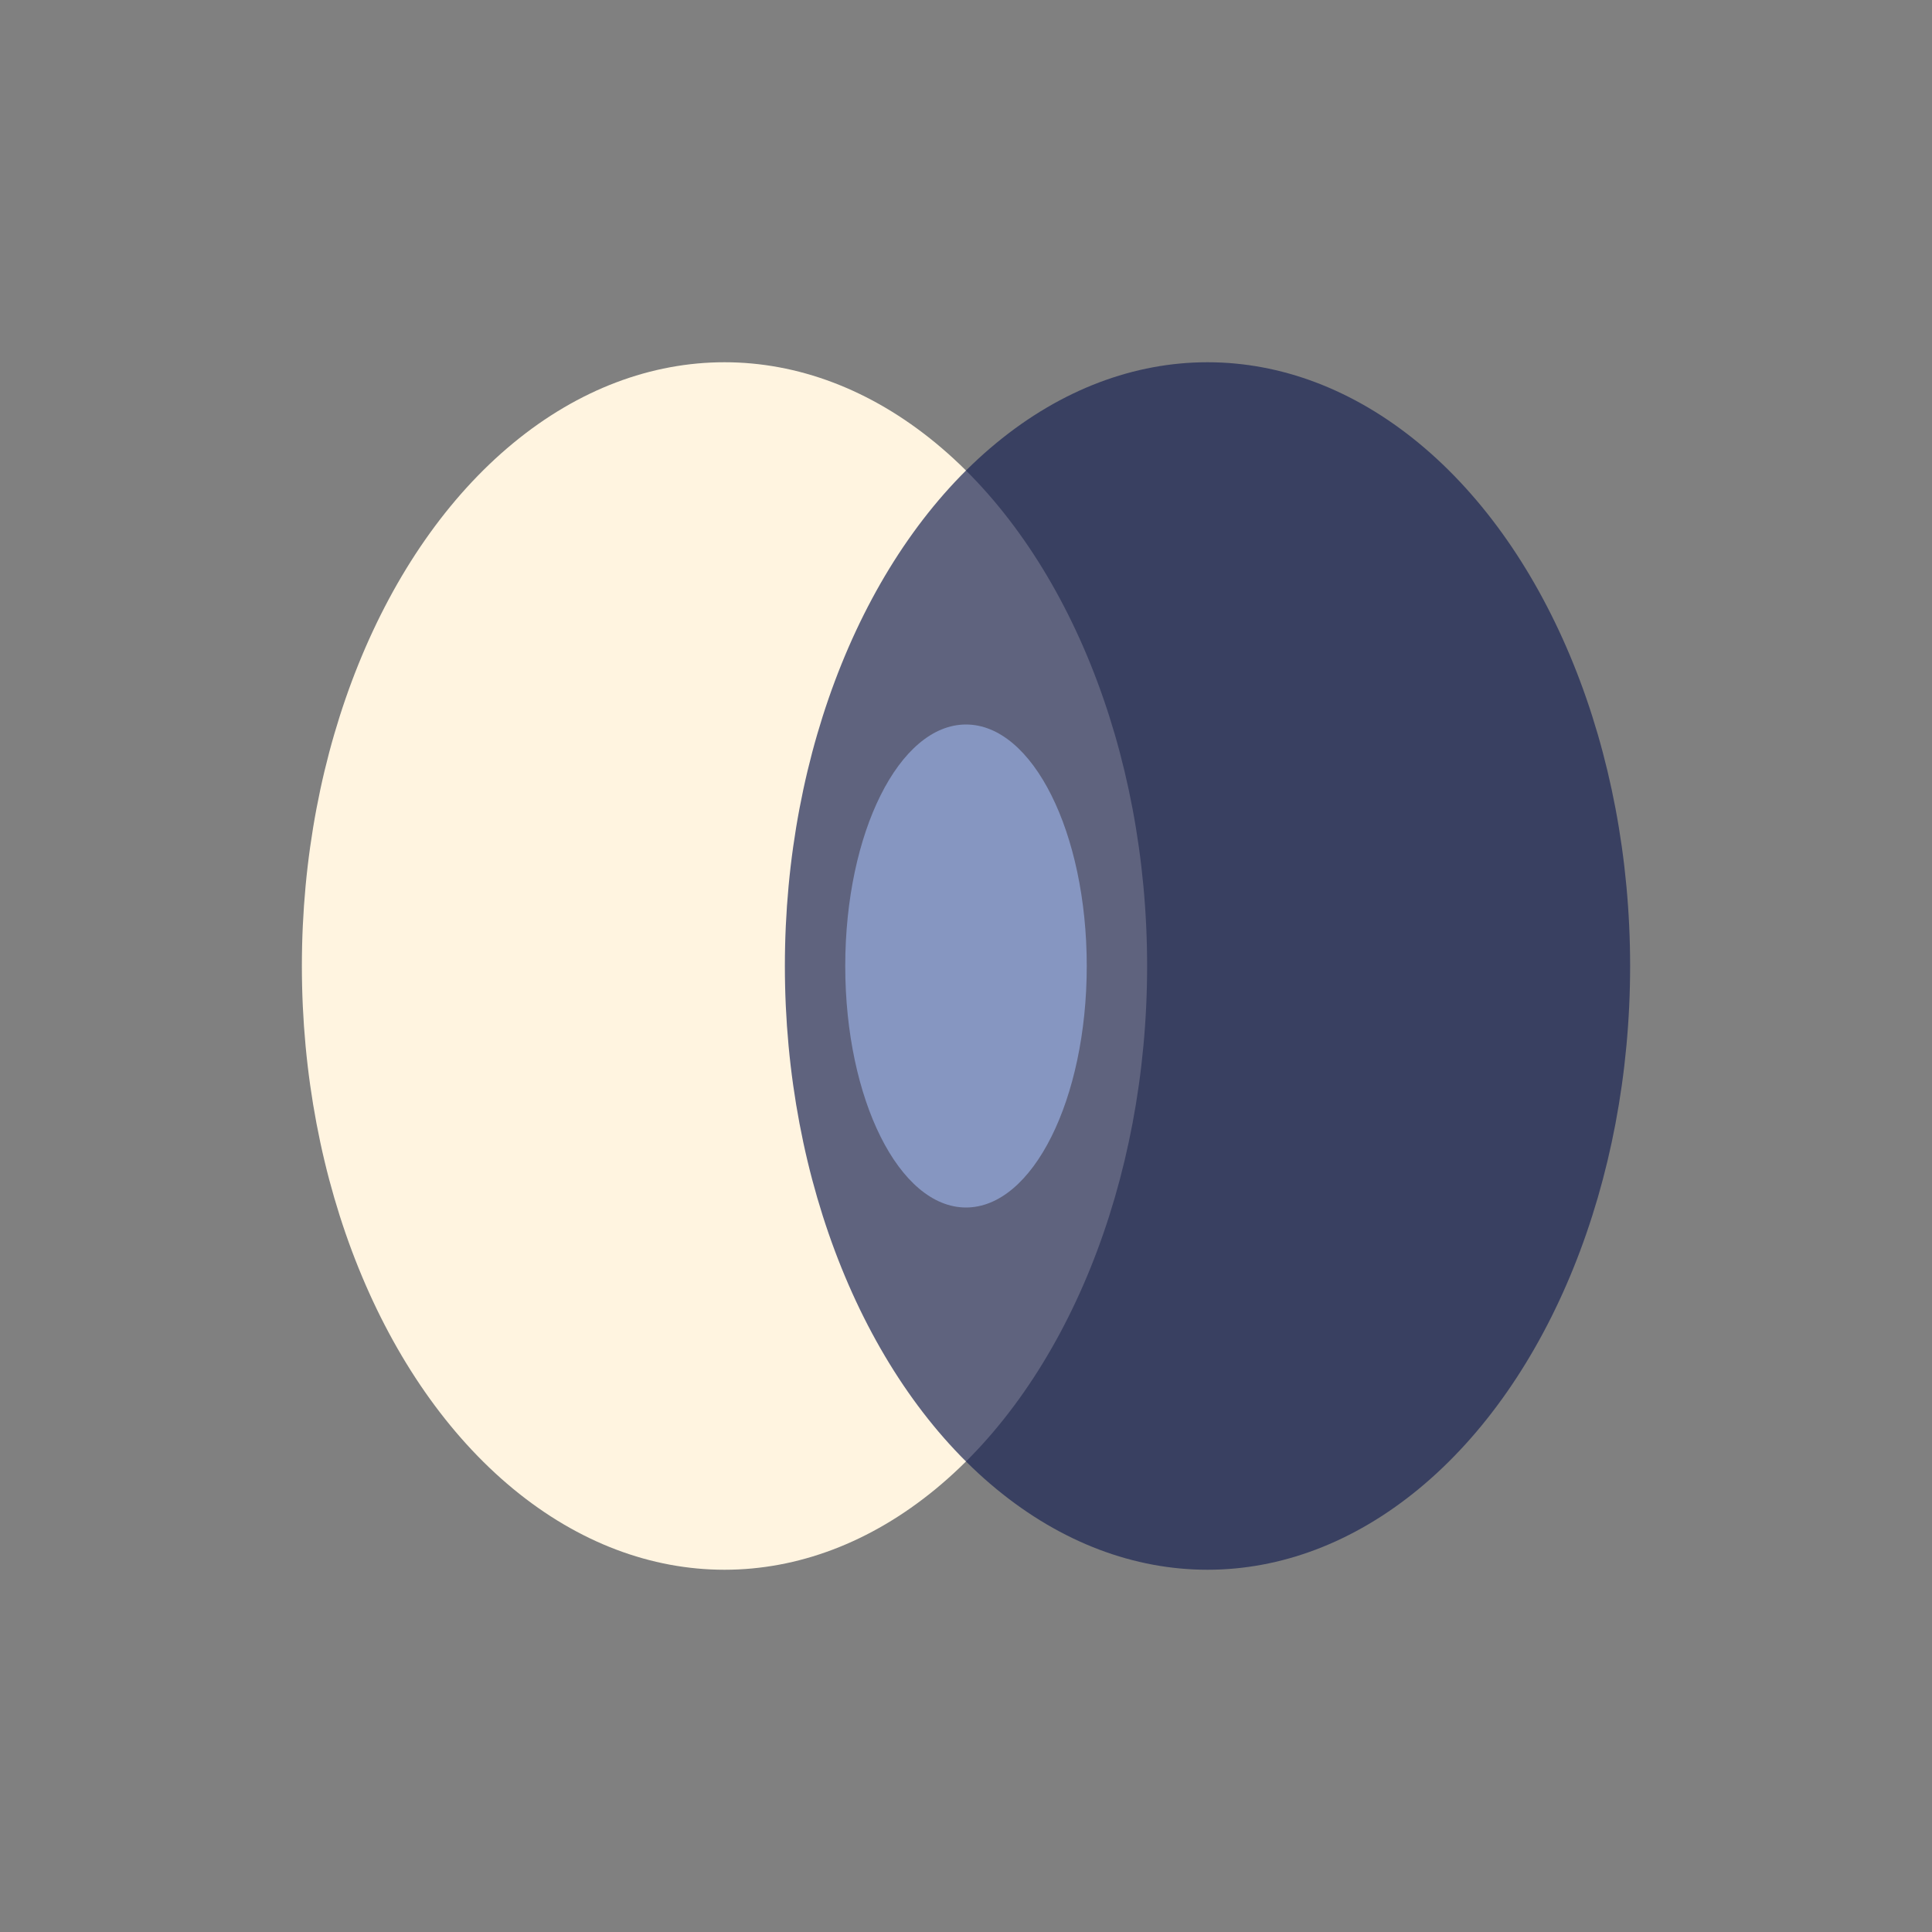
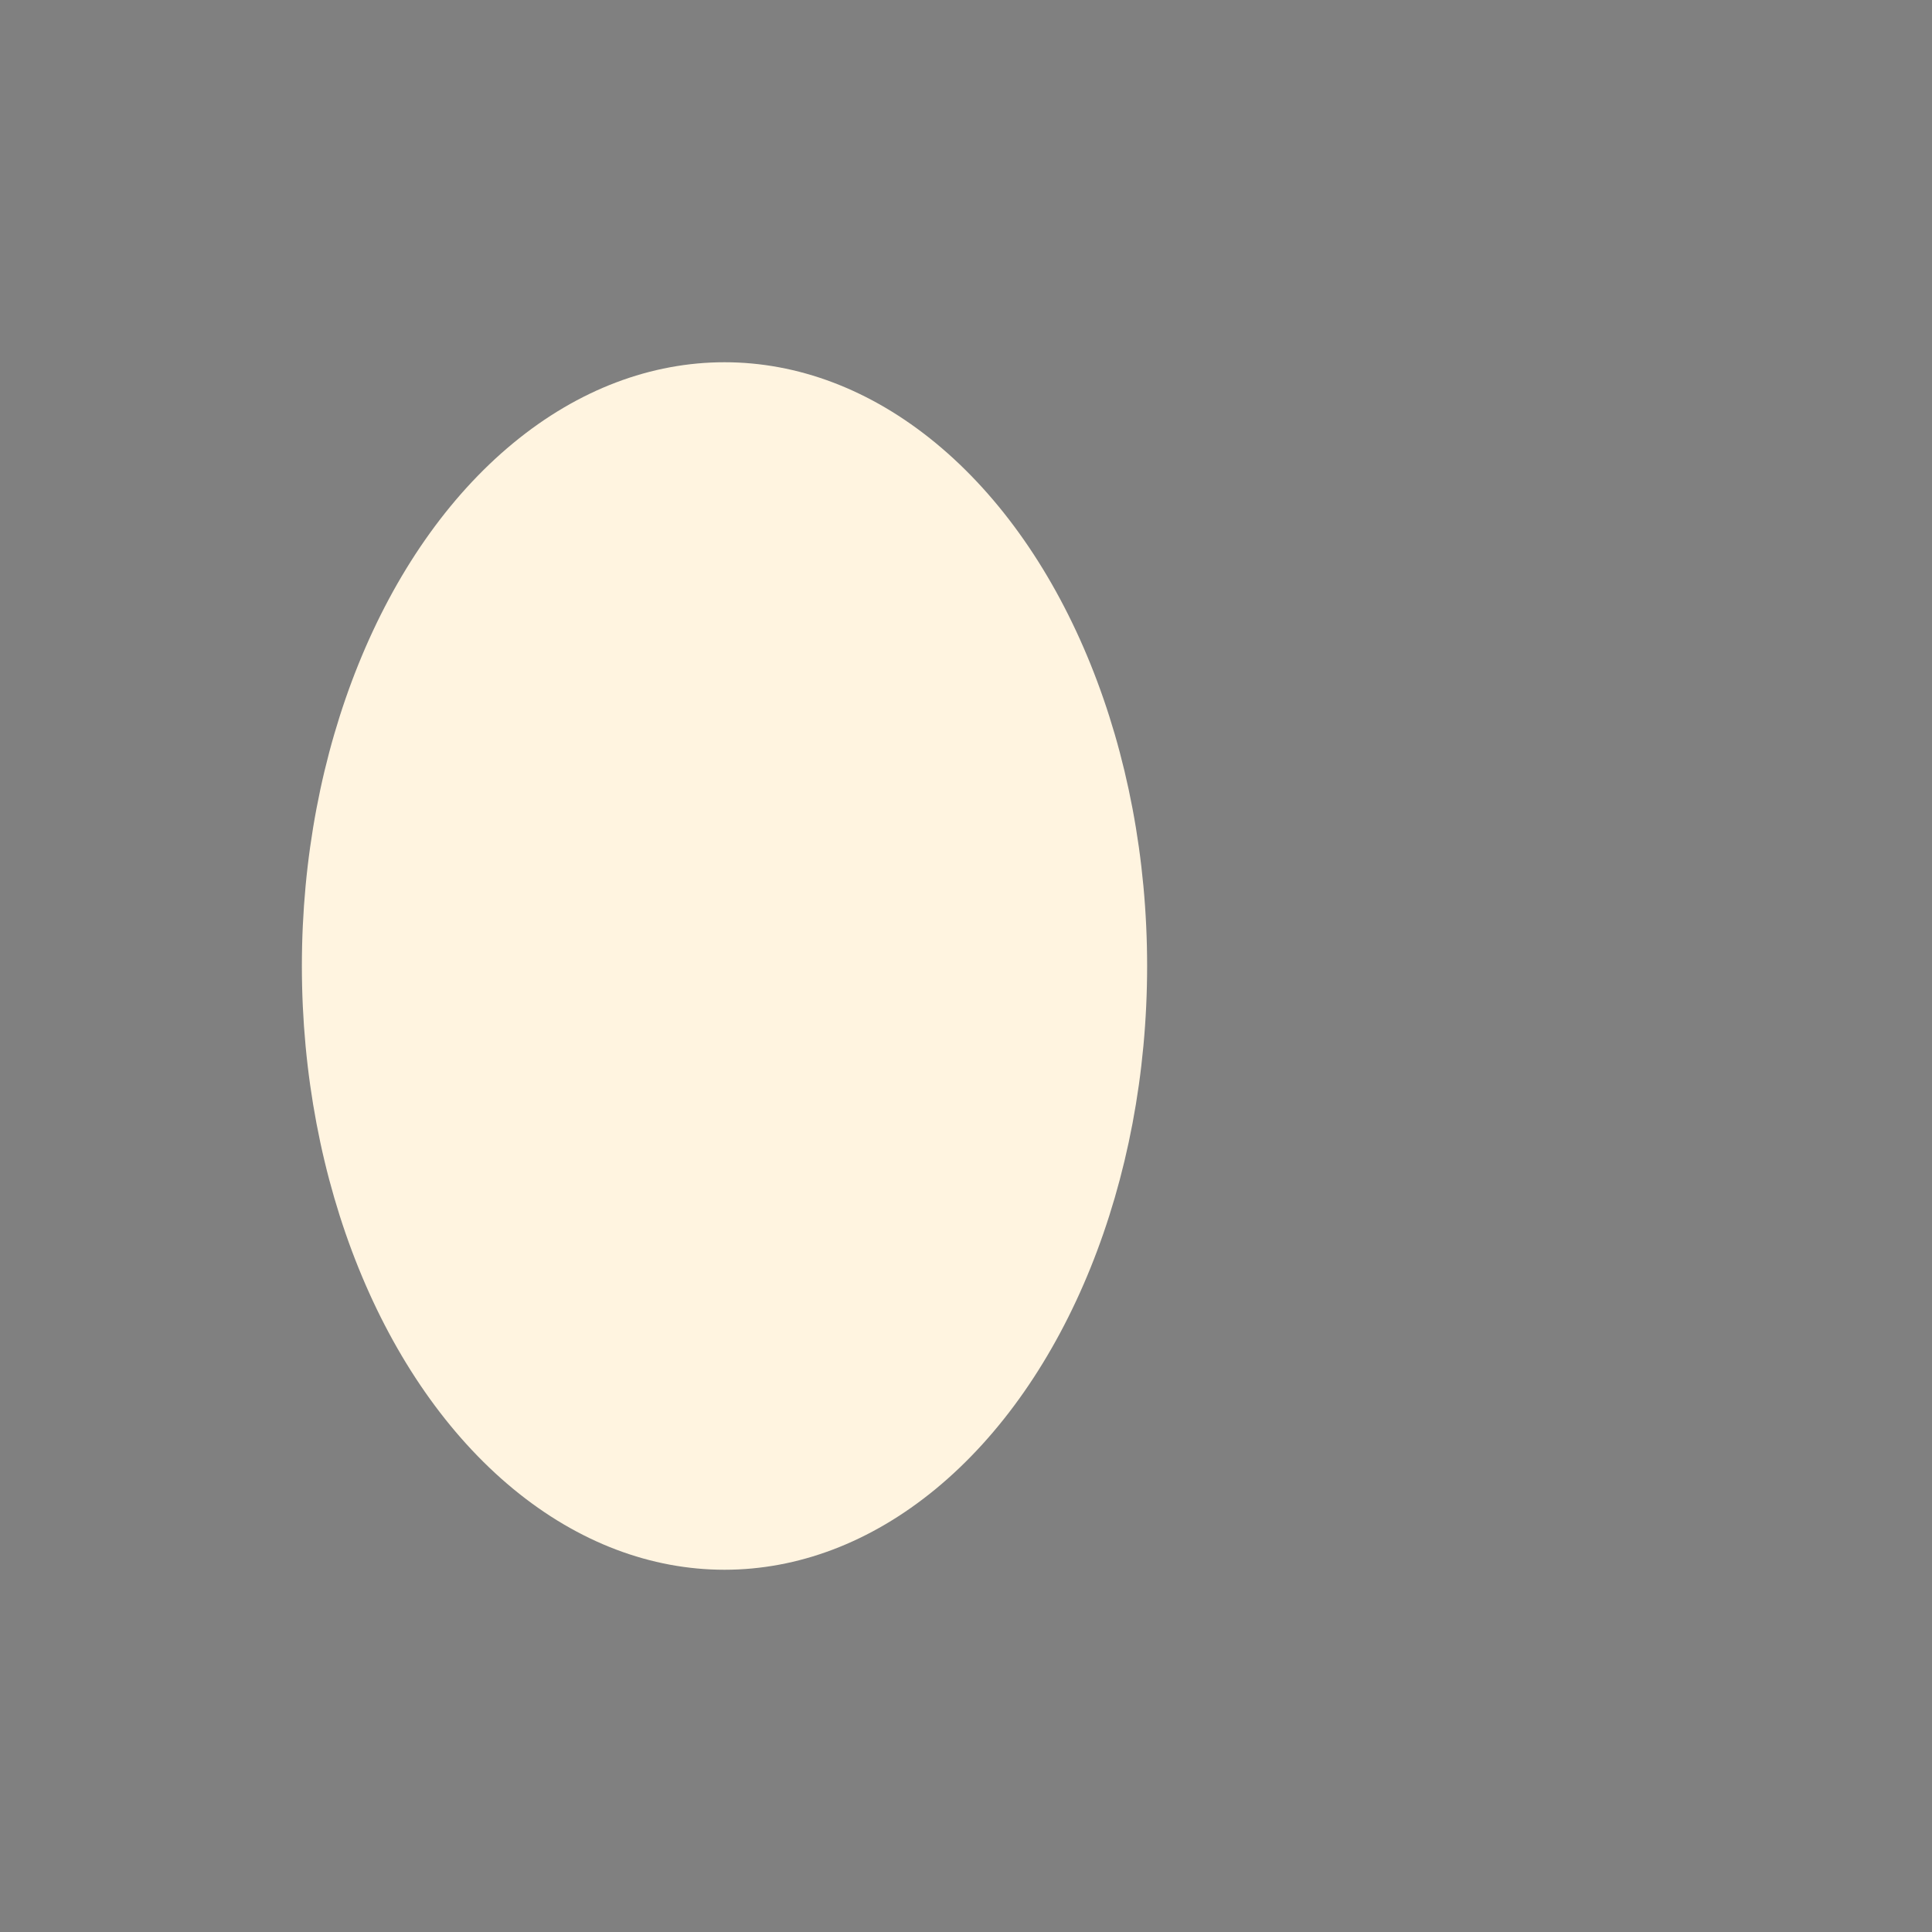
<svg xmlns="http://www.w3.org/2000/svg" width="32" height="32" viewBox="0 0 32 32">
  <rect x="0" y="0" width="32" height="32" fill="#808080" stroke="none" />
  <ellipse cx="12" cy="16" rx="7" ry="10" fill="#FFF4E0" />
-   <ellipse cx="20" cy="16" rx="7" ry="10" fill="#1C2655" fill-opacity=".7" />
-   <ellipse cx="16" cy="16" rx="2" ry="4" fill="#8696C1" />
</svg>